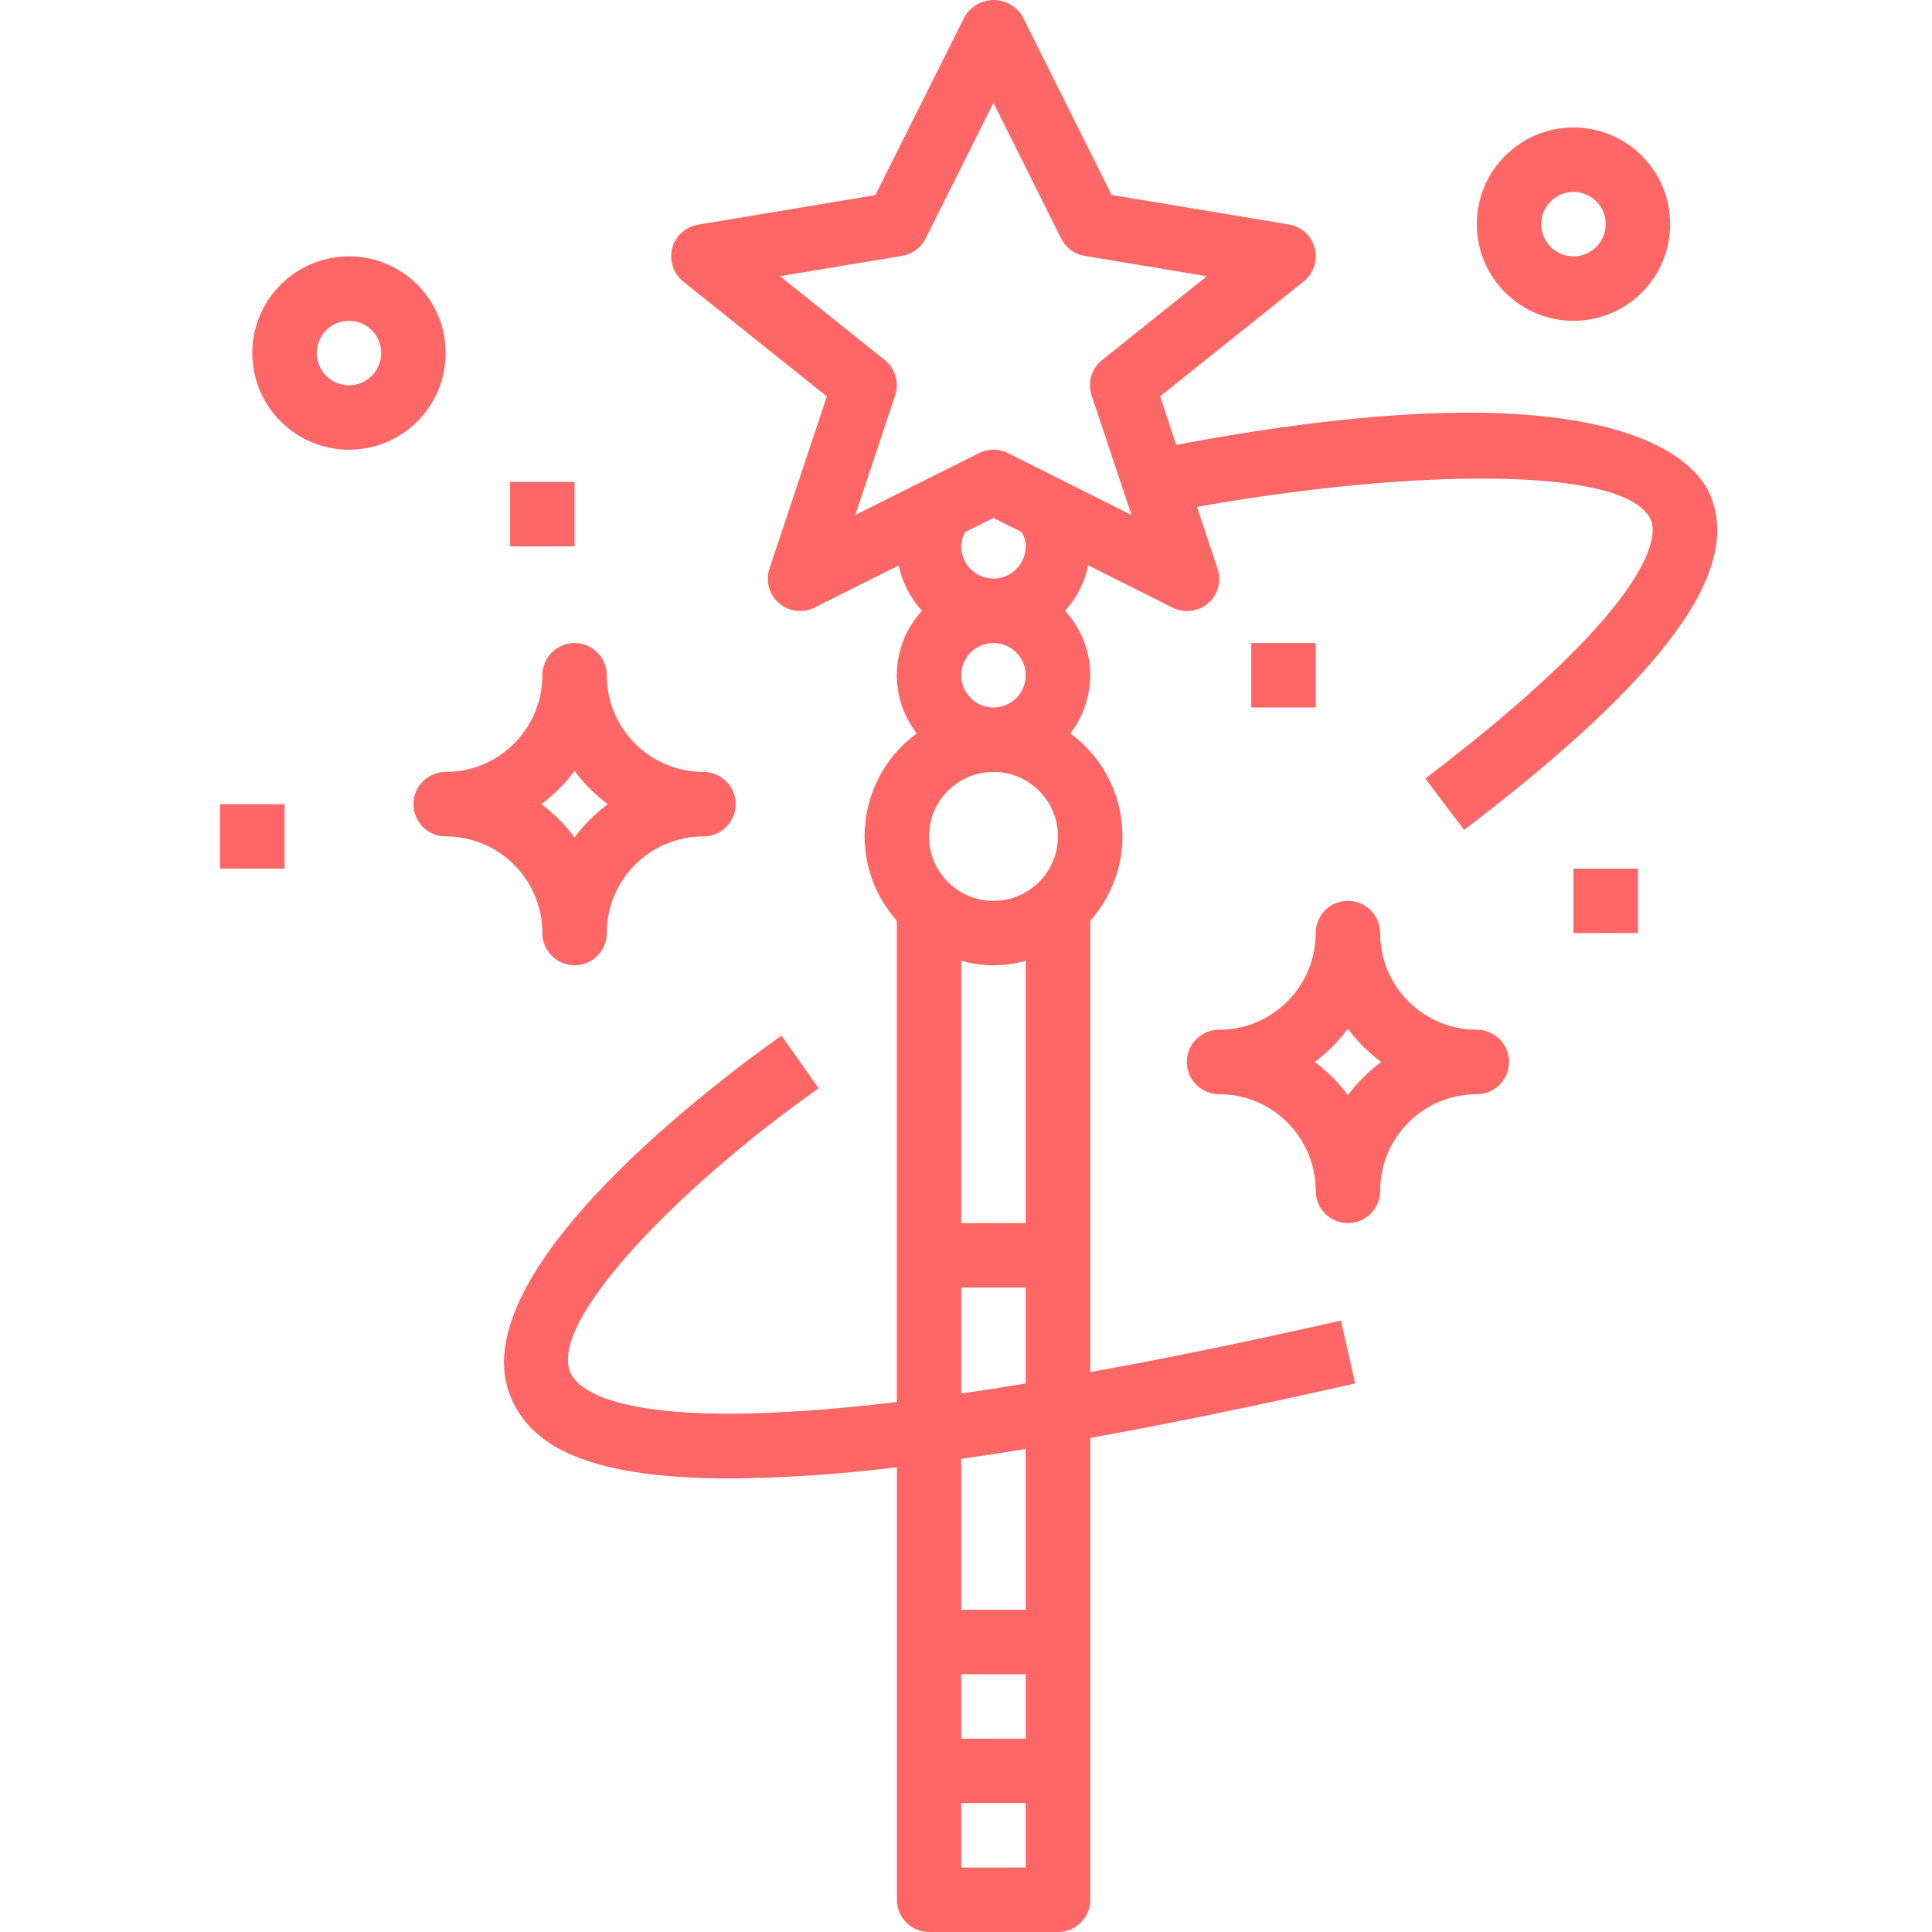
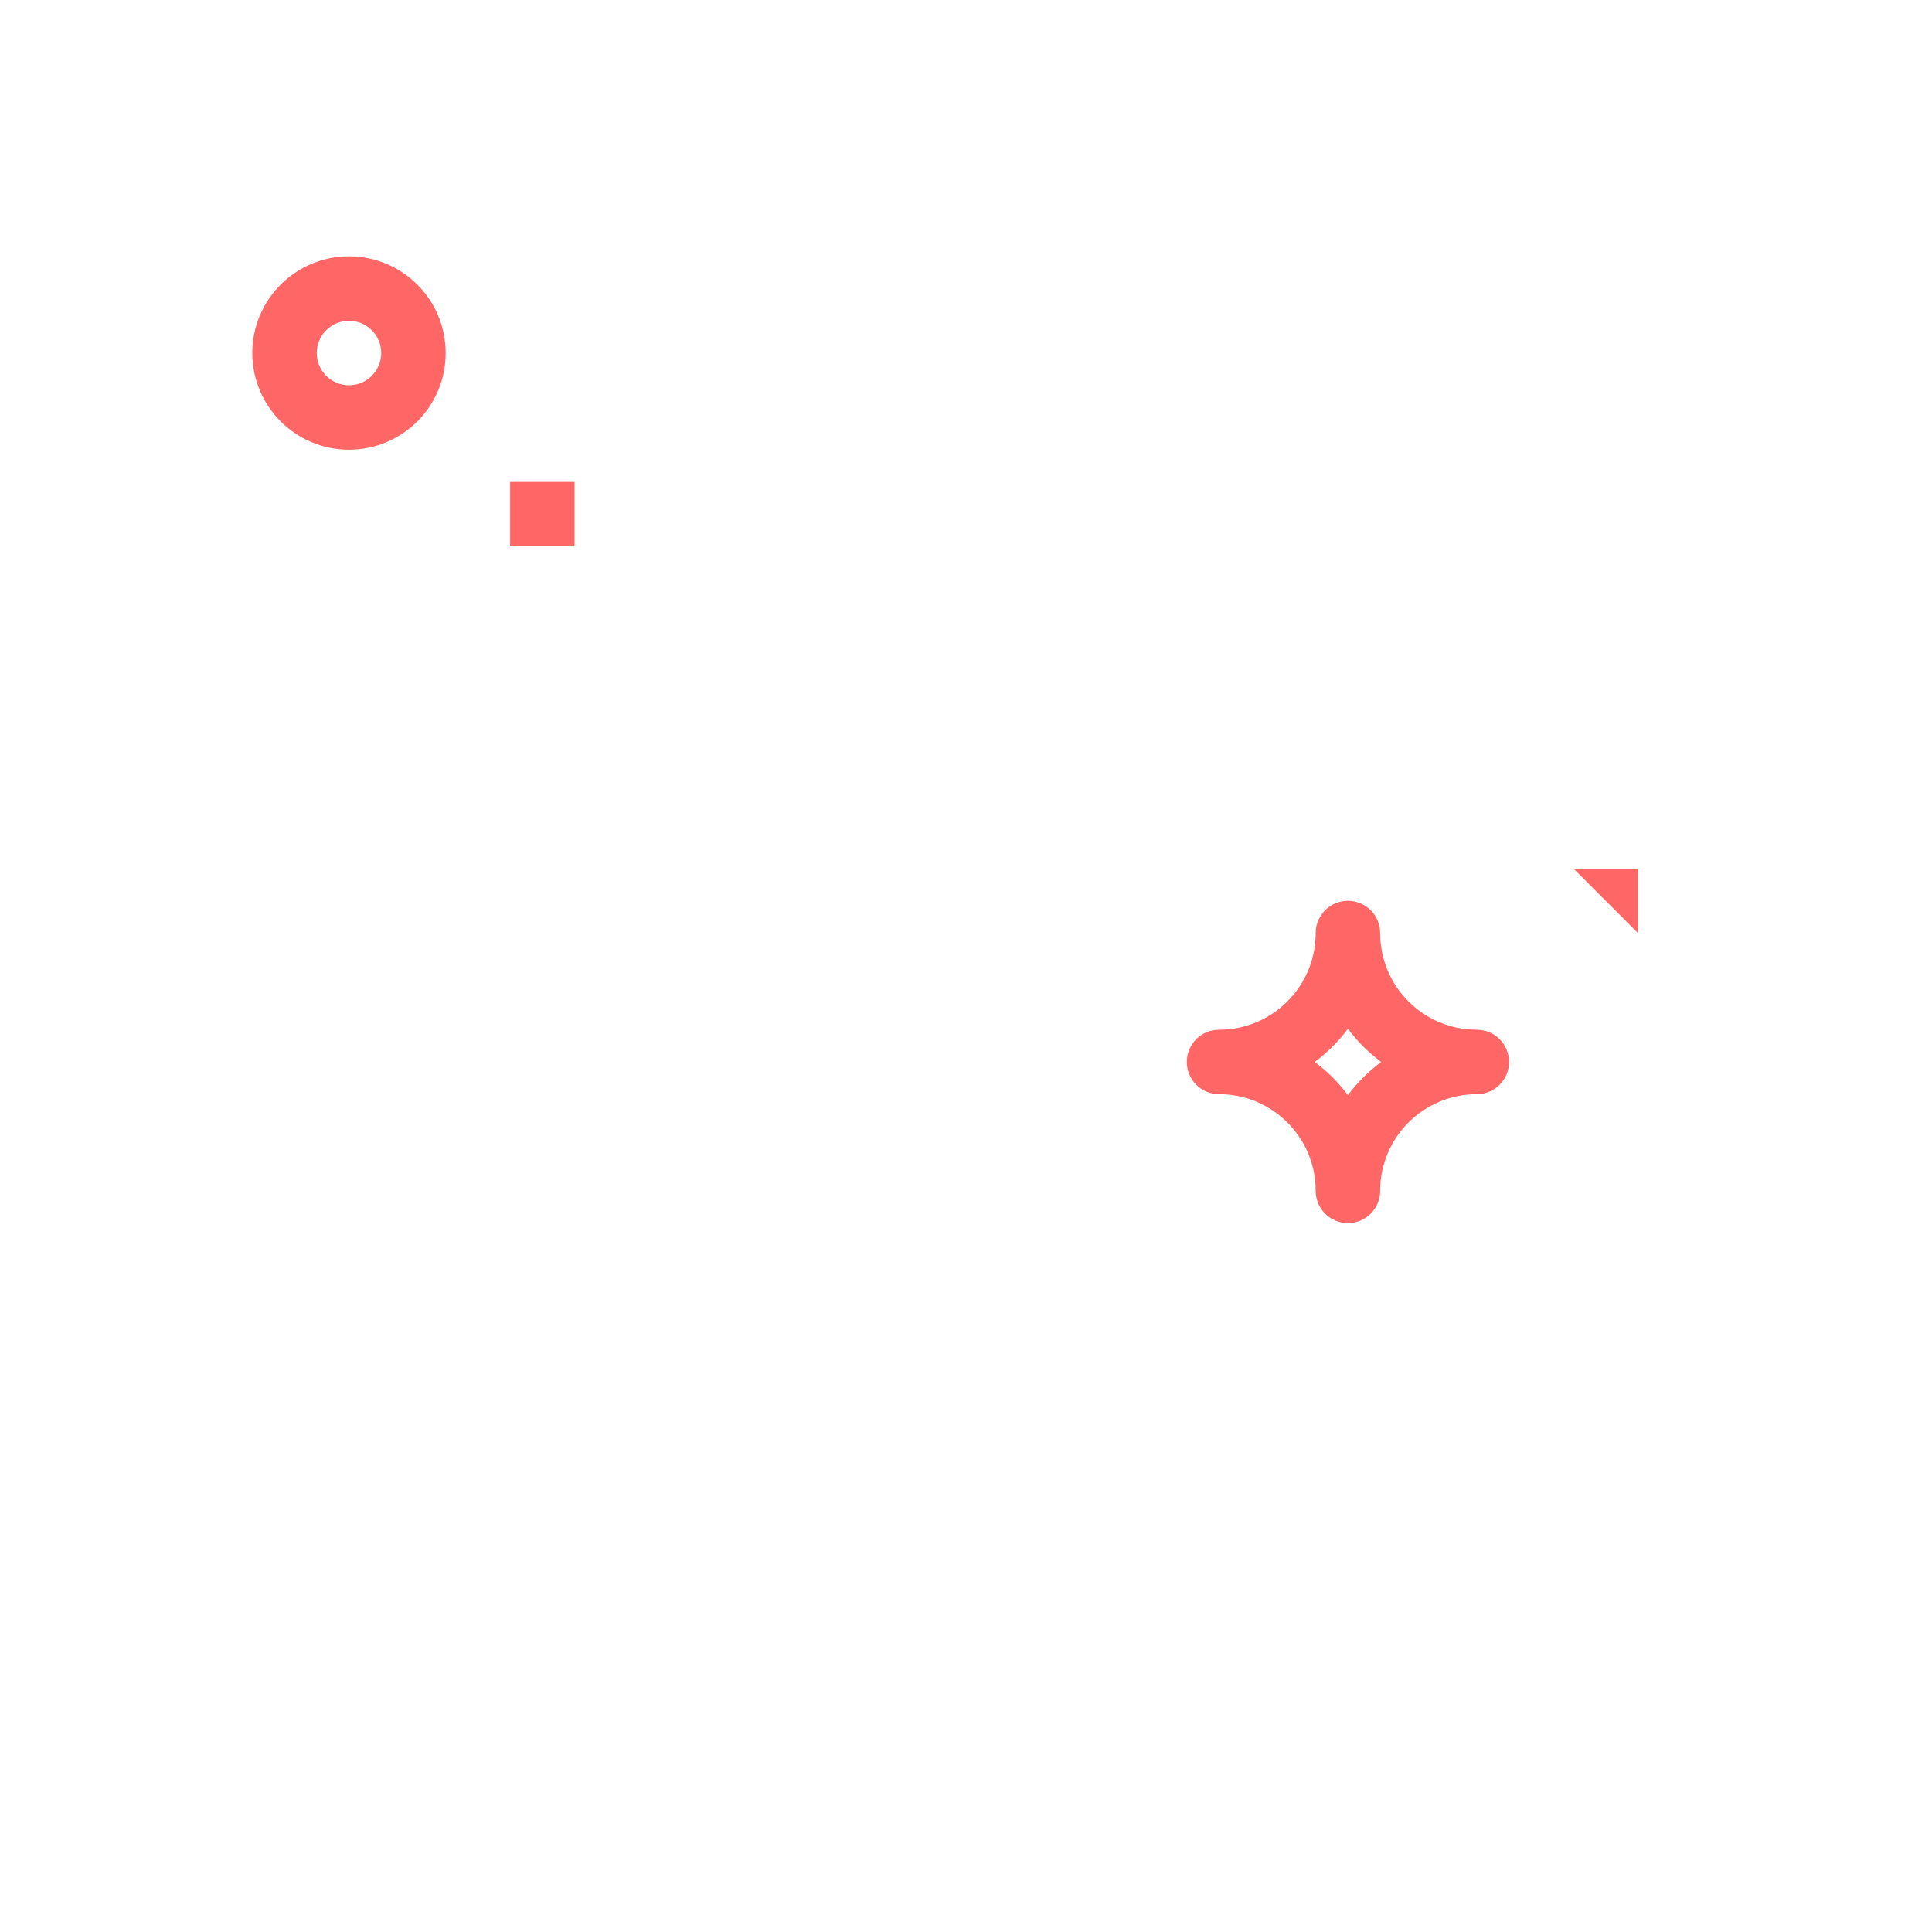
<svg xmlns="http://www.w3.org/2000/svg" height="512px" viewBox="-54 0 479 479.643" width="512px">
  <g>
    <path d="m320.32 263.645c0-4.418-3.582-8-8-8-13.254 0-24-10.746-24-24 0-4.418-3.582-8-8-8-4.418 0-8 3.582-8 8 0 13.254-10.742 24-24 24-4.418 0-8 3.582-8 8s3.582 8 8 8c13.258 0 24 10.742 24 24 0 4.418 3.582 8 8 8 4.418 0 8-3.582 8-8 0-13.258 10.746-24 24-24 4.418 0 8-3.582 8-8zm-40 8.246c-2.328-3.137-5.109-5.918-8.246-8.246 3.137-2.332 5.918-5.109 8.246-8.25 2.332 3.141 5.109 5.918 8.25 8.25-3.141 2.328-5.918 5.109-8.25 8.246zm0 0" data-original="#000000" class="active-path" data-old_color="#ff6666" fill="#ff6666" />
-     <path d="m56.32 207.645c13.258 0 24 10.742 24 24 0 4.418 3.582 8 8 8 4.418 0 8-3.582 8-8 0-13.258 10.746-24 24-24 4.418 0 8-3.582 8-8s-3.582-8-8-8c-13.254 0-24-10.746-24-24 0-4.418-3.582-8-8-8-4.418 0-8 3.582-8 8 0 13.254-10.742 24-24 24-4.418 0-8 3.582-8 8s3.582 8 8 8zm32-16.25c2.332 3.141 5.109 5.918 8.25 8.25-3.141 2.328-5.918 5.109-8.25 8.246-2.328-3.137-5.109-5.918-8.246-8.246 3.137-2.332 5.918-5.109 8.246-8.25zm0 0" data-original="#000000" class="active-path" data-old_color="#ff6666" fill="#ff6666" />
    <path d="m72.32 119.645h16v16h-16zm0 0" data-original="#000000" class="active-path" data-old_color="#ff6666" fill="#ff6666" />
-     <path d="m.32 199.645h16v16h-16zm0 0" data-original="#000000" class="active-path" data-old_color="#ff6666" fill="#ff6666" />
    <path d="m56.32 87.645c0-13.258-10.742-24-24-24-13.254 0-24 10.742-24 24 0 13.254 10.746 24 24 24 13.258 0 24-10.746 24-24zm-32 0c0-4.418 3.582-8 8-8 4.418 0 8 3.582 8 8s-3.582 8-8 8c-4.418 0-8-3.582-8-8zm0 0" data-original="#000000" class="active-path" data-old_color="#ff6666" fill="#ff6666" />
-     <path d="m336.32 31.645c-13.254 0-24 10.742-24 24 0 13.254 10.746 24 24 24 13.258 0 24-10.746 24-24 0-13.258-10.742-24-24-24zm0 32c-4.418 0-8-3.582-8-8s3.582-8 8-8c4.418 0 8 3.582 8 8s-3.582 8-8 8zm0 0" data-original="#000000" class="active-path" data-old_color="#ff6666" fill="#ff6666" />
-     <path d="m370.066 122.441c-3.664-8.117-24.051-32.453-132.367-12l-4-12.055 35.645-28.52c2.465-1.973 3.539-5.207 2.746-8.262-.797-3.055-3.312-5.355-6.426-5.875l-44-7.328-22.141-44.336c-1.504-2.52-4.227-4.066-7.16-4.066-2.938 0-5.656 1.547-7.16 4.066l-22.219 44.375-44 7.328c-3.109.523-5.625 2.824-6.422 5.875-.793 3.055.281 6.289 2.742 8.262l35.648 28.52-14.238 42.707c-1.039 3.078-.109 6.477 2.348 8.602s5.953 2.555 8.852 1.086l20.895-10.457c.871 4.207 2.855 8.105 5.754 11.281-7.805 8.469-8.352 21.34-1.289 30.438-7.191 5.254-11.832 13.301-12.773 22.156-.945 8.855 1.898 17.699 7.82 24.348v119.48c-66.957 8-78.949-2.625-81.008-7.254-5.695-12.801 27.547-46.641 61.602-70.633l-9.215-13.074c-13.602 9.602-80.898 59-67.027 90.211 4.539 10.199 16.082 19.727 54.074 19.727 13.906-.133 27.797-1.062 41.598-2.785v107.387c0 4.418 3.582 8 8 8h32c4.422 0 8-3.582 8-8v-114.664c19.203-3.465 41.012-7.906 65.777-13.531l-3.551-15.613c-23.543 5.352-44.105 9.543-62.227 12.801v-112.051c5.926-6.648 8.766-15.492 7.824-24.348-.941-8.855-5.582-16.902-12.773-22.156 7.055-9.105 6.5-21.973-1.312-30.438 2.902-3.18 4.898-7.082 5.766-11.297l20.898 10.496c2.898 1.469 6.395 1.039 8.852-1.086 2.457-2.125 3.383-5.523 2.348-8.602l-5.105-15.312c51.074-9.176 106.402-10.602 112.684 3.199 1.207 2.68 4.191 18.398-56 64.25l9.645 12.75c50.074-38.184 69.418-64.734 60.898-83.602zm-161.746 85.203c0 8.836-7.164 16-16 16-8.836 0-16-7.164-16-16 0-8.84 7.164-16 16-16 8.836 0 16 7.16 16 16zm-8 96h-16v-65.137c5.227 1.516 10.777 1.516 16 0zm0 128h-16v-16h16zm0 32h-16v-16h16zm0-64h-16v-37.473c5.102-.727 10.434-1.543 16-2.449zm-16-53.707v-26.293h16v23.824c-5.598.926-10.918 1.773-16 2.469zm0-178.293c0-4.418 3.582-8 8-8 4.418 0 8 3.582 8 8s-3.582 8-8 8c-4.418 0-8-3.582-8-8zm16-32c0 4.418-3.582 8-8 8-4.418 0-8-3.582-8-8 .031-1.25.371-2.469.992-3.555l7.008-3.504 7.016 3.512c.621 1.082.961 2.301.984 3.547zm-4.422-23.16c-2.254-1.125-4.902-1.125-7.152 0l-30.73 15.367 9.898-29.68c1.07-3.188.035-6.703-2.594-8.801l-26.008-20.801 30.328-5.055c2.523-.422 4.695-2.023 5.84-4.312l16.84-33.672 16.801 33.688c1.145 2.289 3.316 3.891 5.84 4.312l30.328 5.055-26.008 20.801c-2.625 2.098-3.664 5.613-2.59 8.801l9.895 29.68zm0 0" data-original="#000000" class="active-path" data-old_color="#ff6666" fill="#ff6666" />
-     <path d="m256.32 159.645h16v16h-16zm0 0" data-original="#000000" class="active-path" data-old_color="#ff6666" fill="#ff6666" />
-     <path d="m336.32 215.645h16v16h-16zm0 0" data-original="#000000" class="active-path" data-old_color="#ff6666" fill="#ff6666" />
+     <path d="m336.32 215.645h16v16zm0 0" data-original="#000000" class="active-path" data-old_color="#ff6666" fill="#ff6666" />
  </g>
</svg>